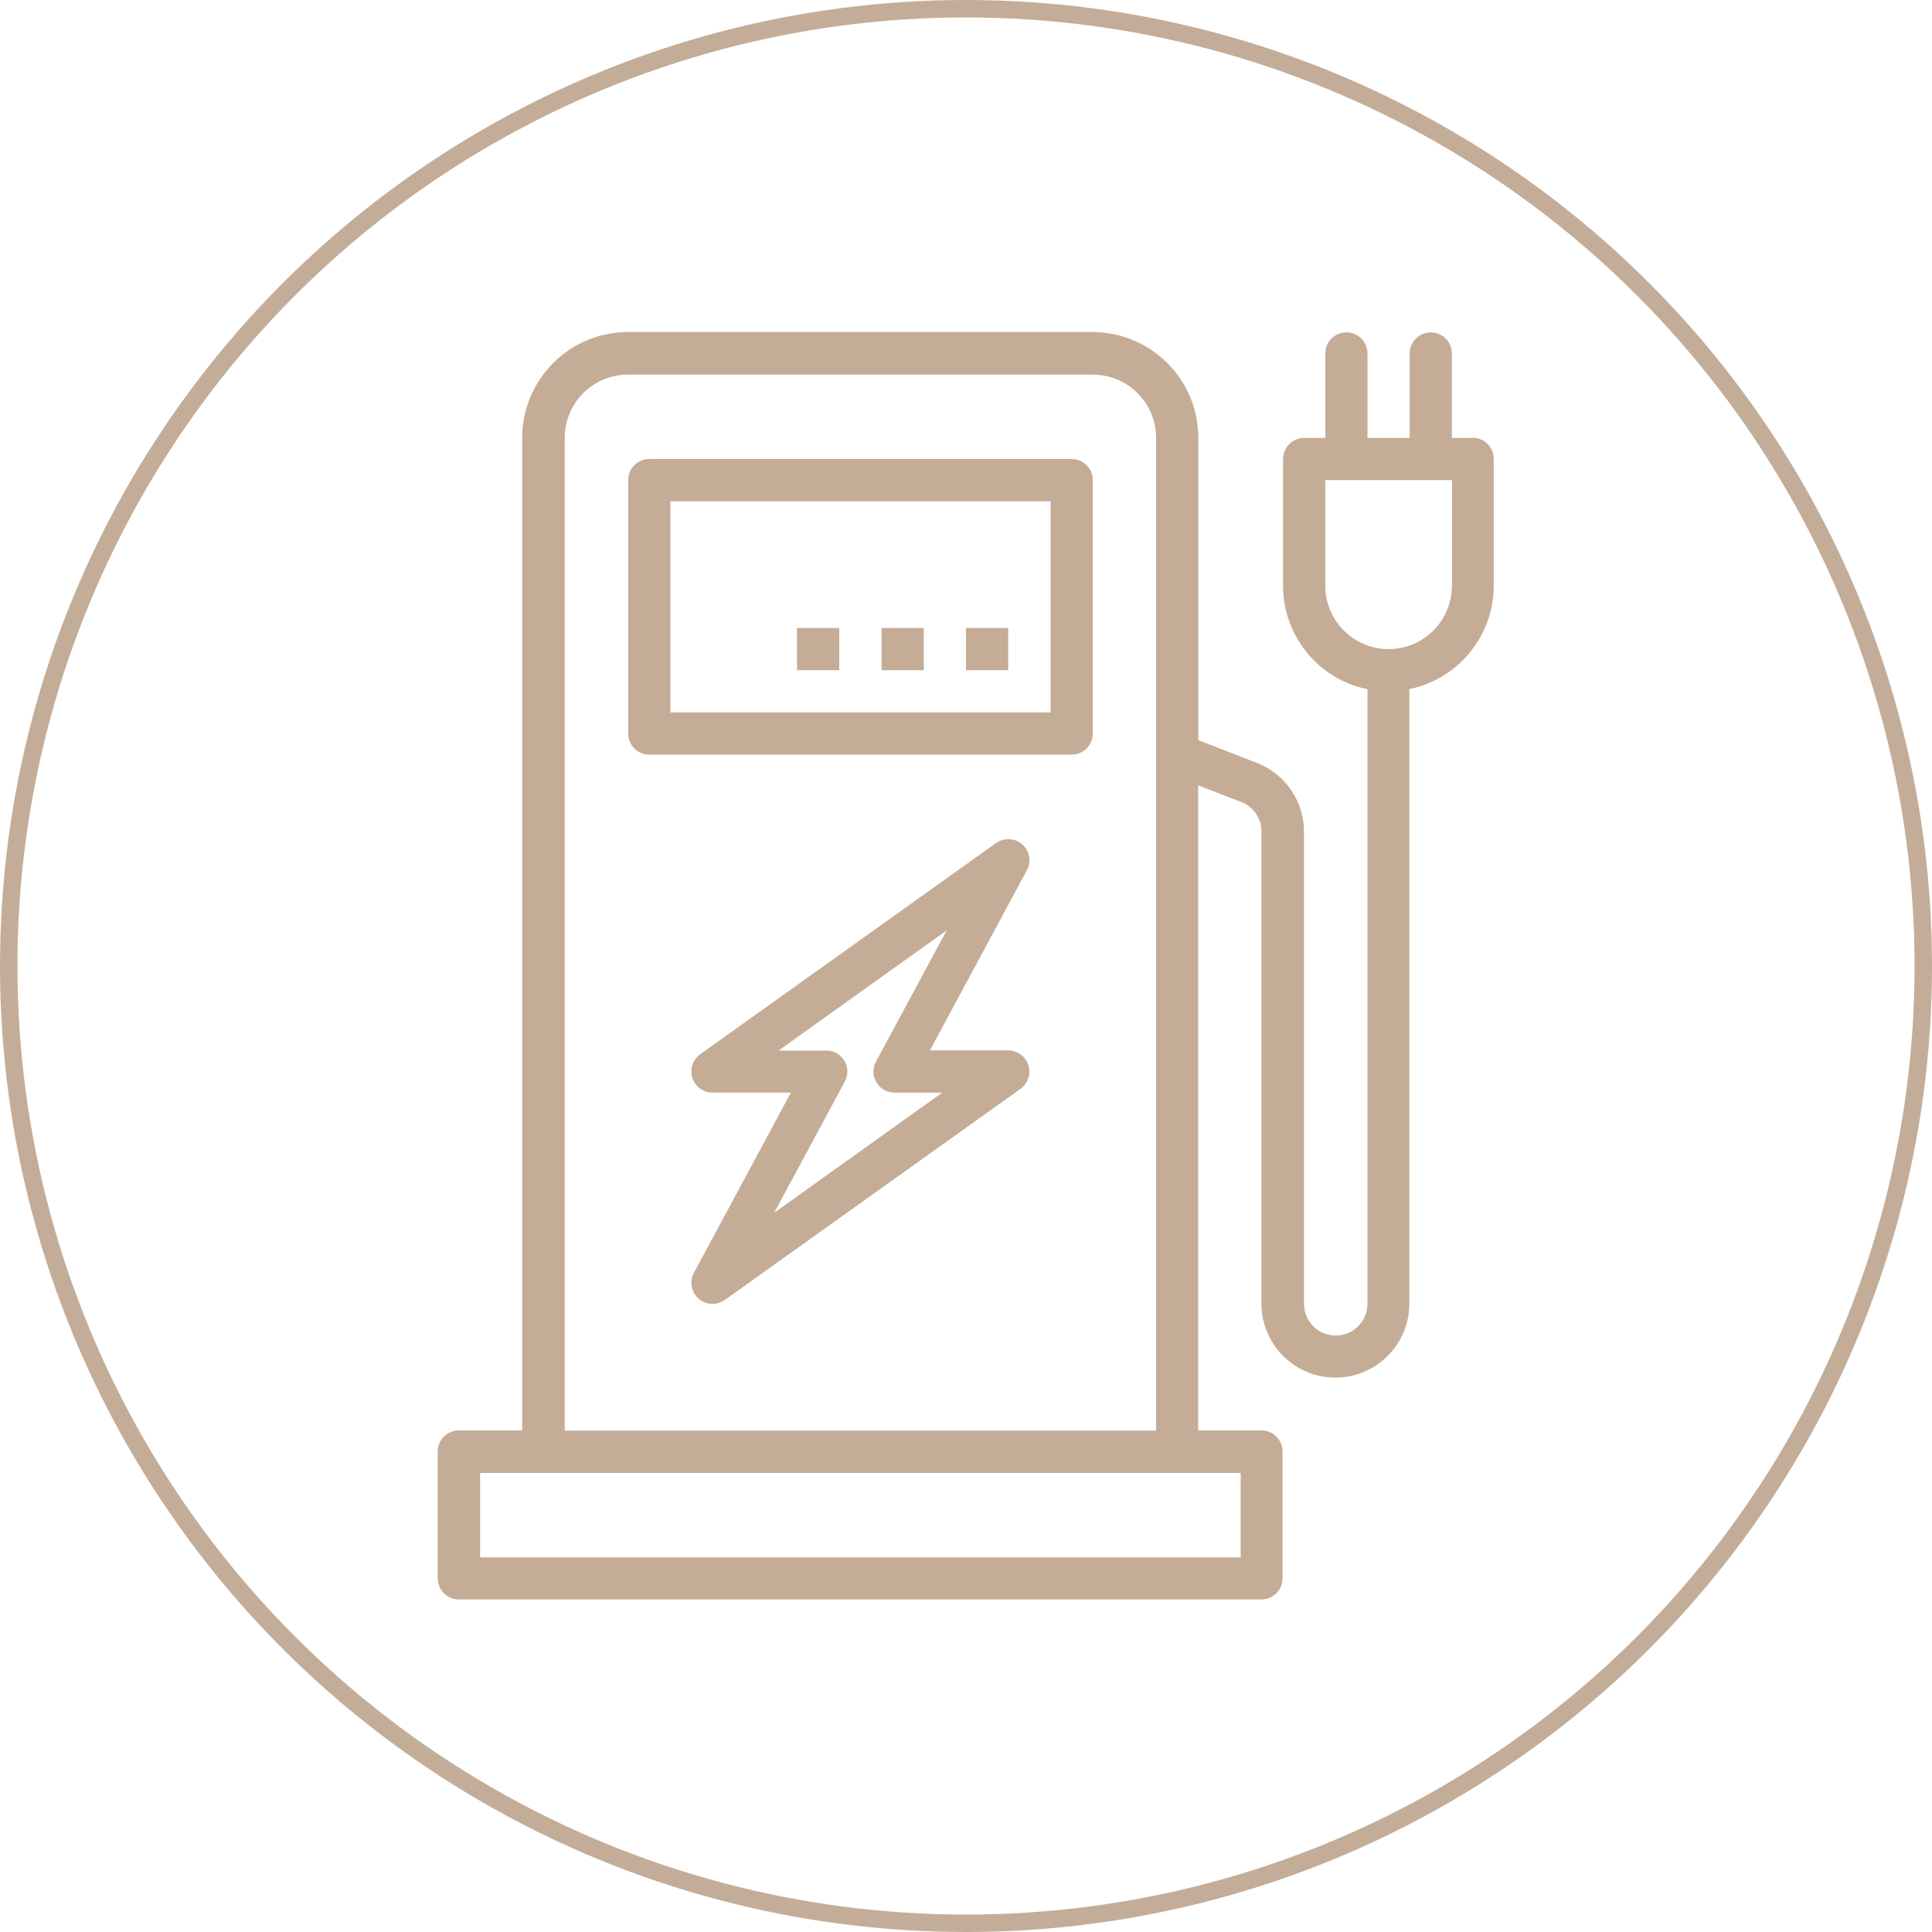
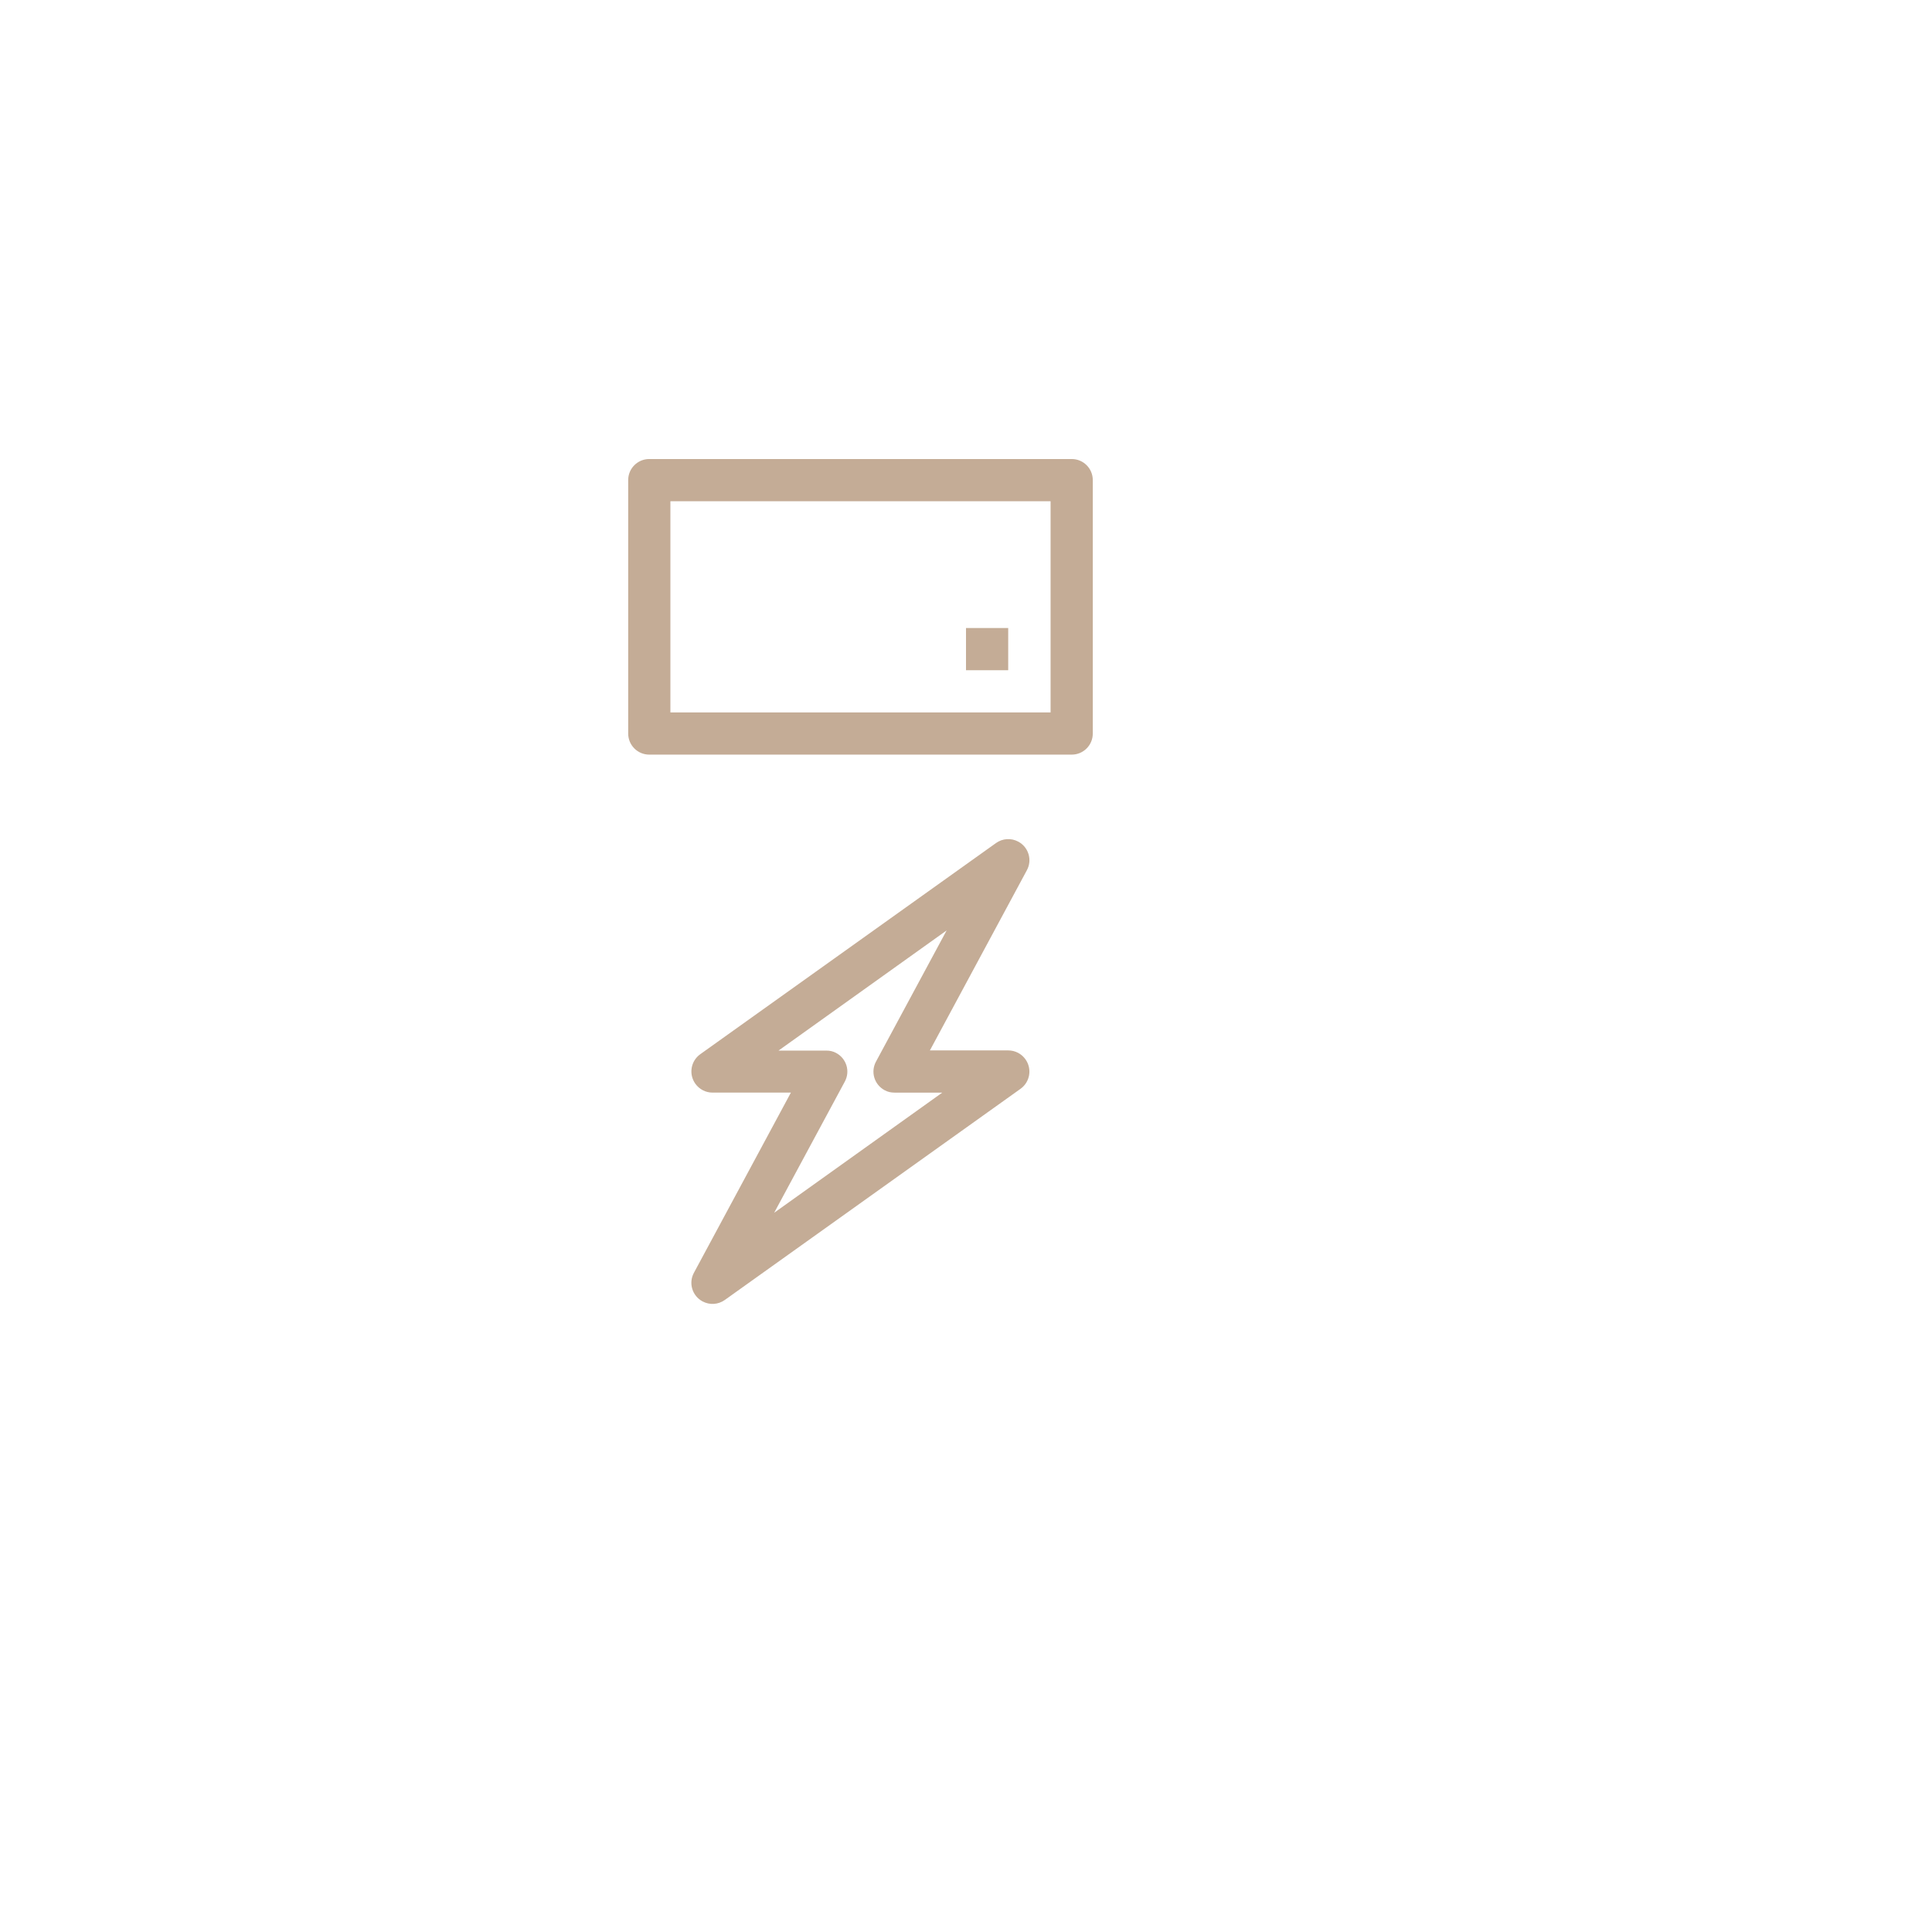
<svg xmlns="http://www.w3.org/2000/svg" id="Layer_2" data-name="Layer 2" viewBox="0 0 110.78 110.78">
  <defs>
    <style>
      .cls-1 {
        fill: none;
        stroke: #c4ad98;
        stroke-miterlimit: 10;
      }

      .cls-2 {
        fill: #c4ac96;
        stroke-width: 0px;
      }
    </style>
  </defs>
  <g id="Layer_1-2" data-name="Layer 1">
    <g id="Layer_2-2" data-name="Layer 2">
      <g id="Layer_1-2" data-name="Layer 1-2">
-         <circle class="cls-1" cx="55.39" cy="55.39" r="54.89" />
        <g>
          <path class="cls-2" d="m61.45,26.32h-24.22c-.67,0-1.21.54-1.21,1.21v14.53c0,.67.54,1.21,1.21,1.21h24.22c.67,0,1.21-.54,1.21-1.21v-14.53c0-.67-.54-1.21-1.21-1.21Zm-1.21,14.53h-21.8v-12.11h21.8v12.11Z" />
          <rect class="cls-2" x="55.39" y="36.01" width="2.42" height="2.42" />
-           <rect class="cls-2" x="50.55" y="36.01" width="2.42" height="2.42" />
-           <rect class="cls-2" x="45.7" y="36.01" width="2.42" height="2.42" />
          <path class="cls-2" d="m57.81,60.23h-4.49l5.56-10.33c.32-.59.1-1.32-.49-1.64-.41-.22-.9-.19-1.28.08l-16.96,12.11c-.54.39-.67,1.14-.28,1.69.23.32.59.51.99.51h4.49l-5.56,10.33c-.32.59-.1,1.32.49,1.64.41.22.9.19,1.28-.08l16.96-12.11c.54-.39.67-1.14.28-1.69-.23-.32-.59-.51-.99-.51Zm-13.42,9.31l4.05-7.52c.32-.59.1-1.32-.49-1.64-.18-.1-.37-.14-.57-.14h-2.74l9.64-6.89-4.05,7.52c-.32.59-.1,1.32.49,1.64.18.1.37.14.57.14h2.74l-9.64,6.89Z" />
-           <path class="cls-2" d="m84.46,25.11h-1.21v-4.84c0-.67-.54-1.21-1.21-1.21s-1.21.54-1.21,1.21v4.84h-2.42v-4.84c0-.67-.54-1.21-1.21-1.21s-1.21.54-1.21,1.21v4.84h-1.21c-.67,0-1.21.54-1.21,1.21v7.27c0,2.88,2.03,5.36,4.84,5.93v35.24c0,1-.81,1.82-1.82,1.82s-1.82-.81-1.82-1.82v-27.07c0-1.71-1.03-3.25-2.61-3.91l-3.45-1.34v-17.34c0-3.34-2.71-6.05-6.06-6.06h-26.65c-3.34,0-6.05,2.71-6.06,6.06v56.92h-3.63c-.67,0-1.21.54-1.21,1.21v7.27c0,.67.54,1.21,1.21,1.21h46.02c.67,0,1.21-.54,1.21-1.21v-7.27c0-.67-.54-1.21-1.21-1.21h-3.63v-36.99l2.53.98c.67.29,1.1.94,1.1,1.67v27.07c0,2.34,1.9,4.24,4.24,4.24s4.24-1.9,4.24-4.24v-35.24c2.82-.58,4.84-3.06,4.84-5.93v-7.27c0-.67-.54-1.21-1.21-1.21Zm-52.08,0c0-2.01,1.63-3.63,3.63-3.63h26.65c2.01,0,3.63,1.63,3.63,3.63v56.92h-33.91V25.11Zm38.76,59.35v4.84H27.53v-4.84h43.6Zm12.11-50.87c0,2.01-1.63,3.63-3.63,3.63s-3.63-1.63-3.63-3.63v-6.06h7.27v6.06Z" />
        </g>
      </g>
    </g>
  </g>
</svg>